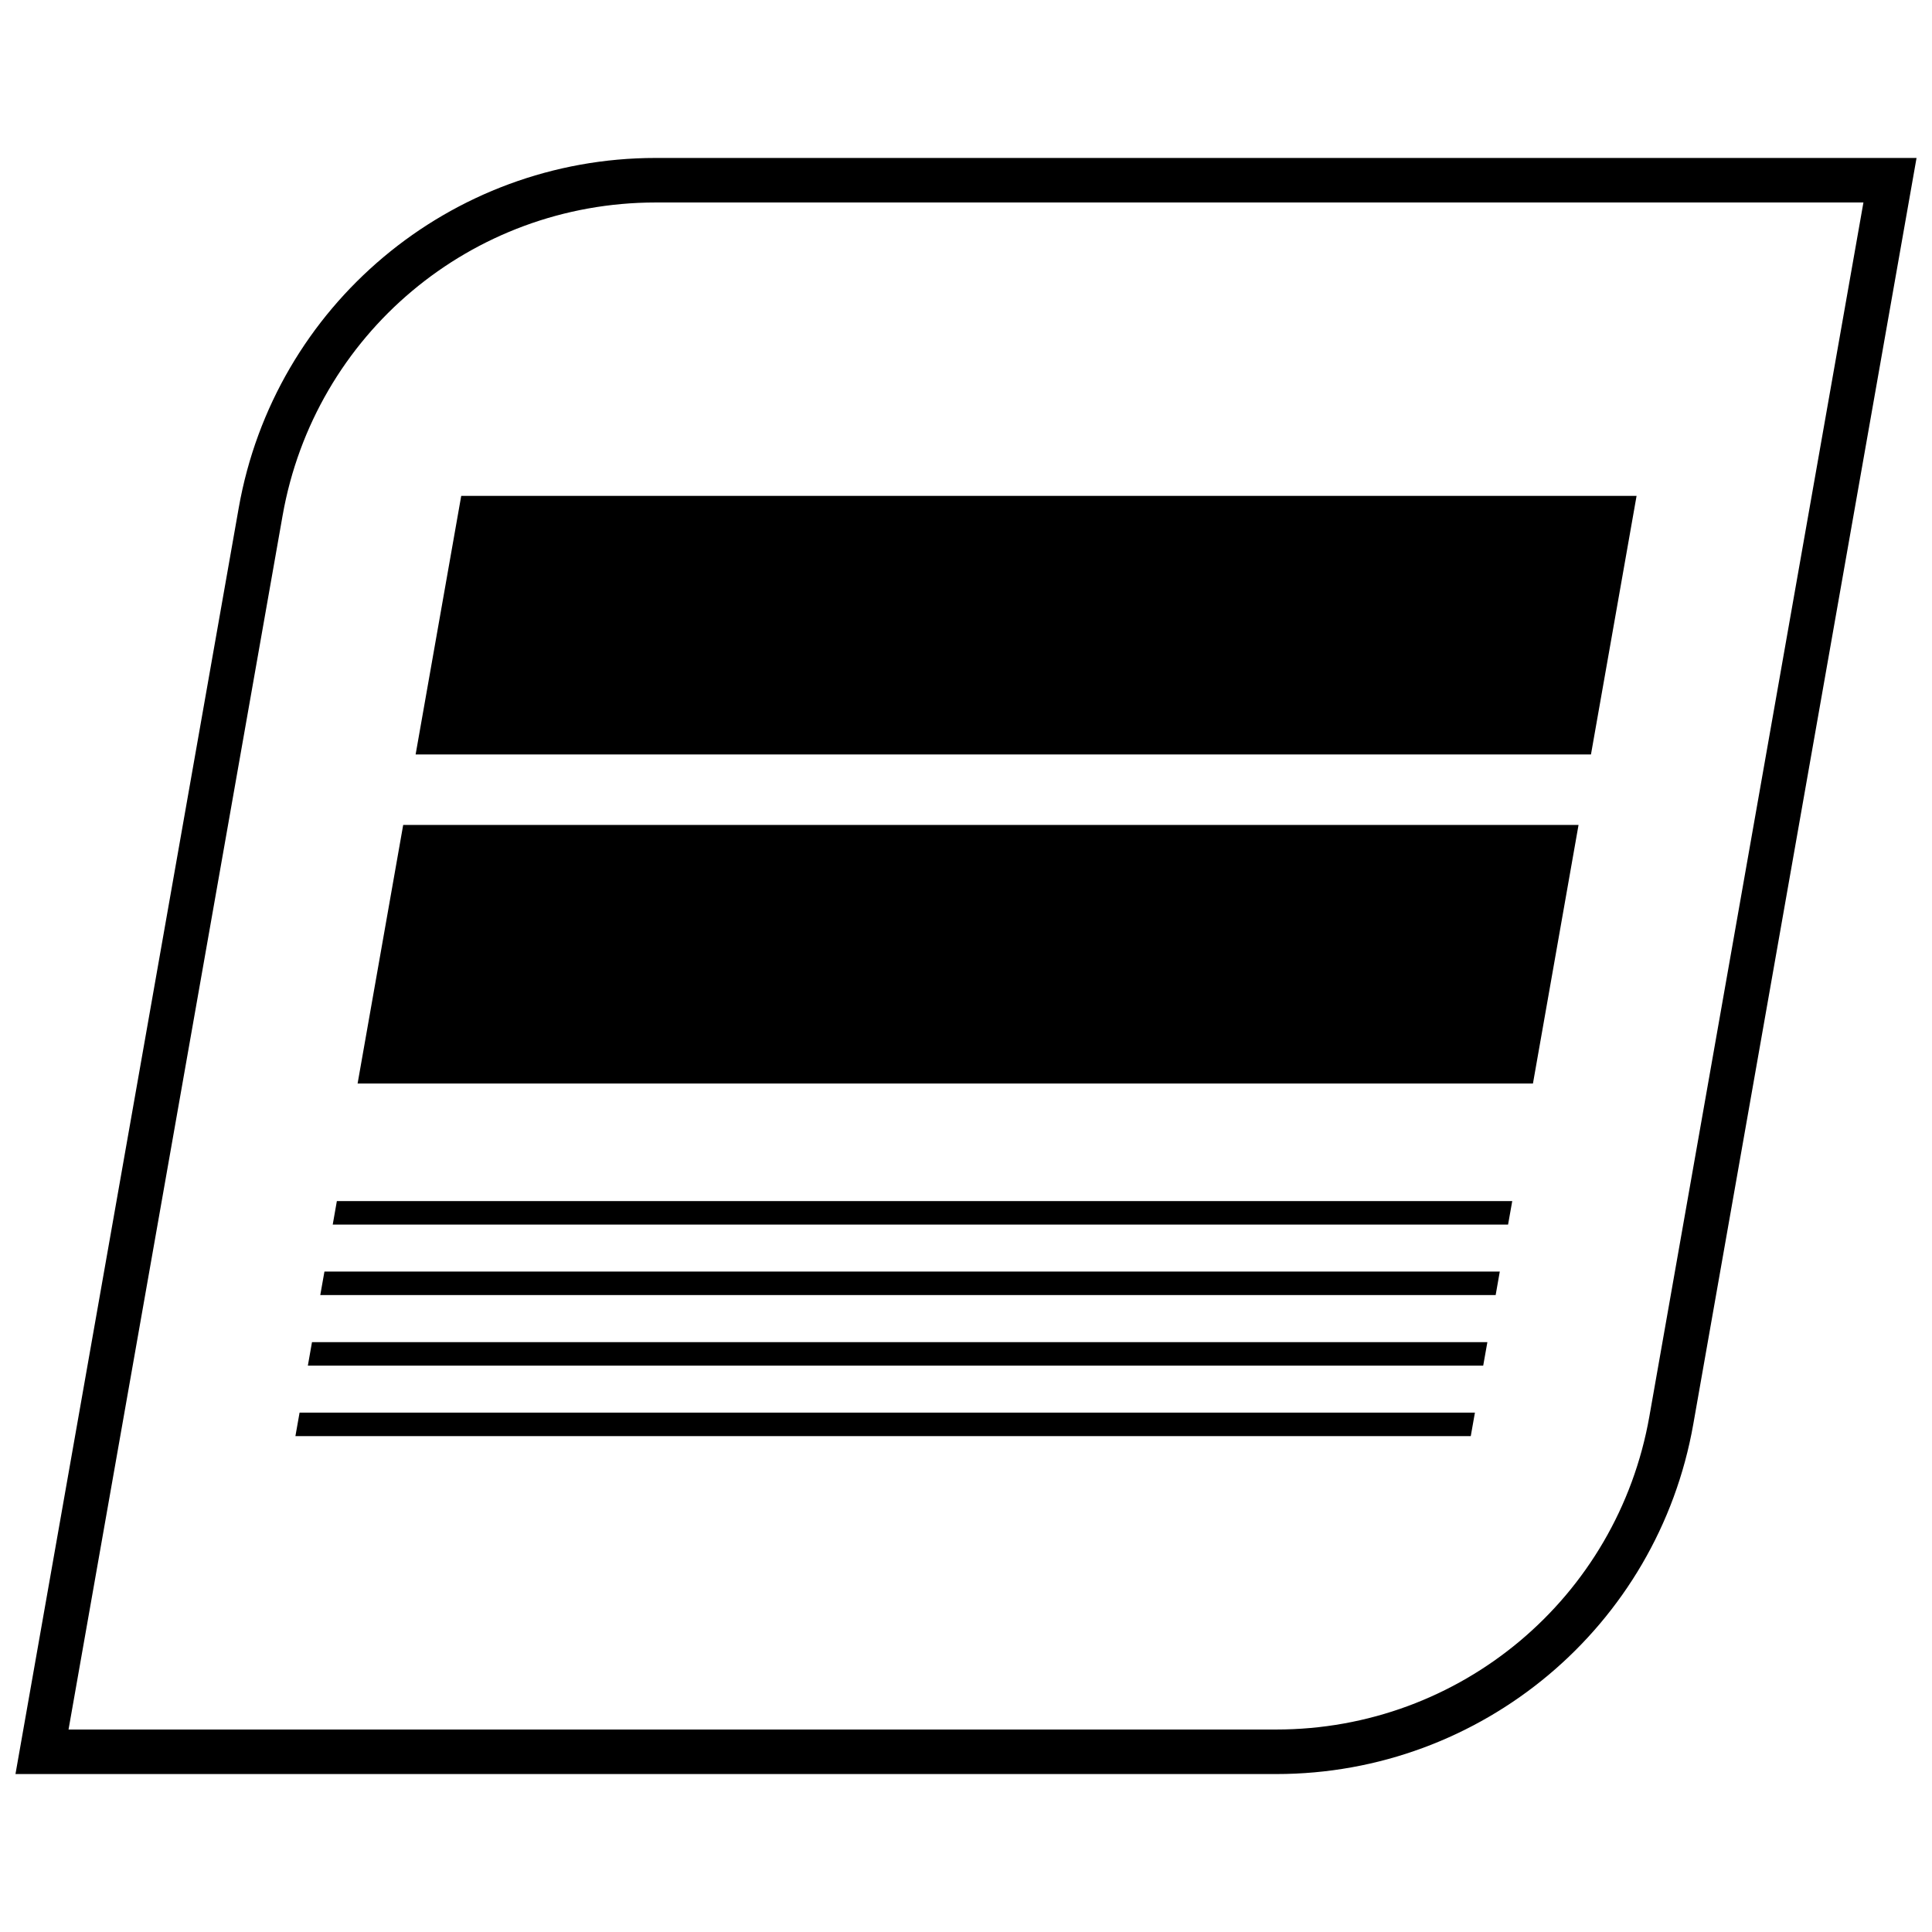
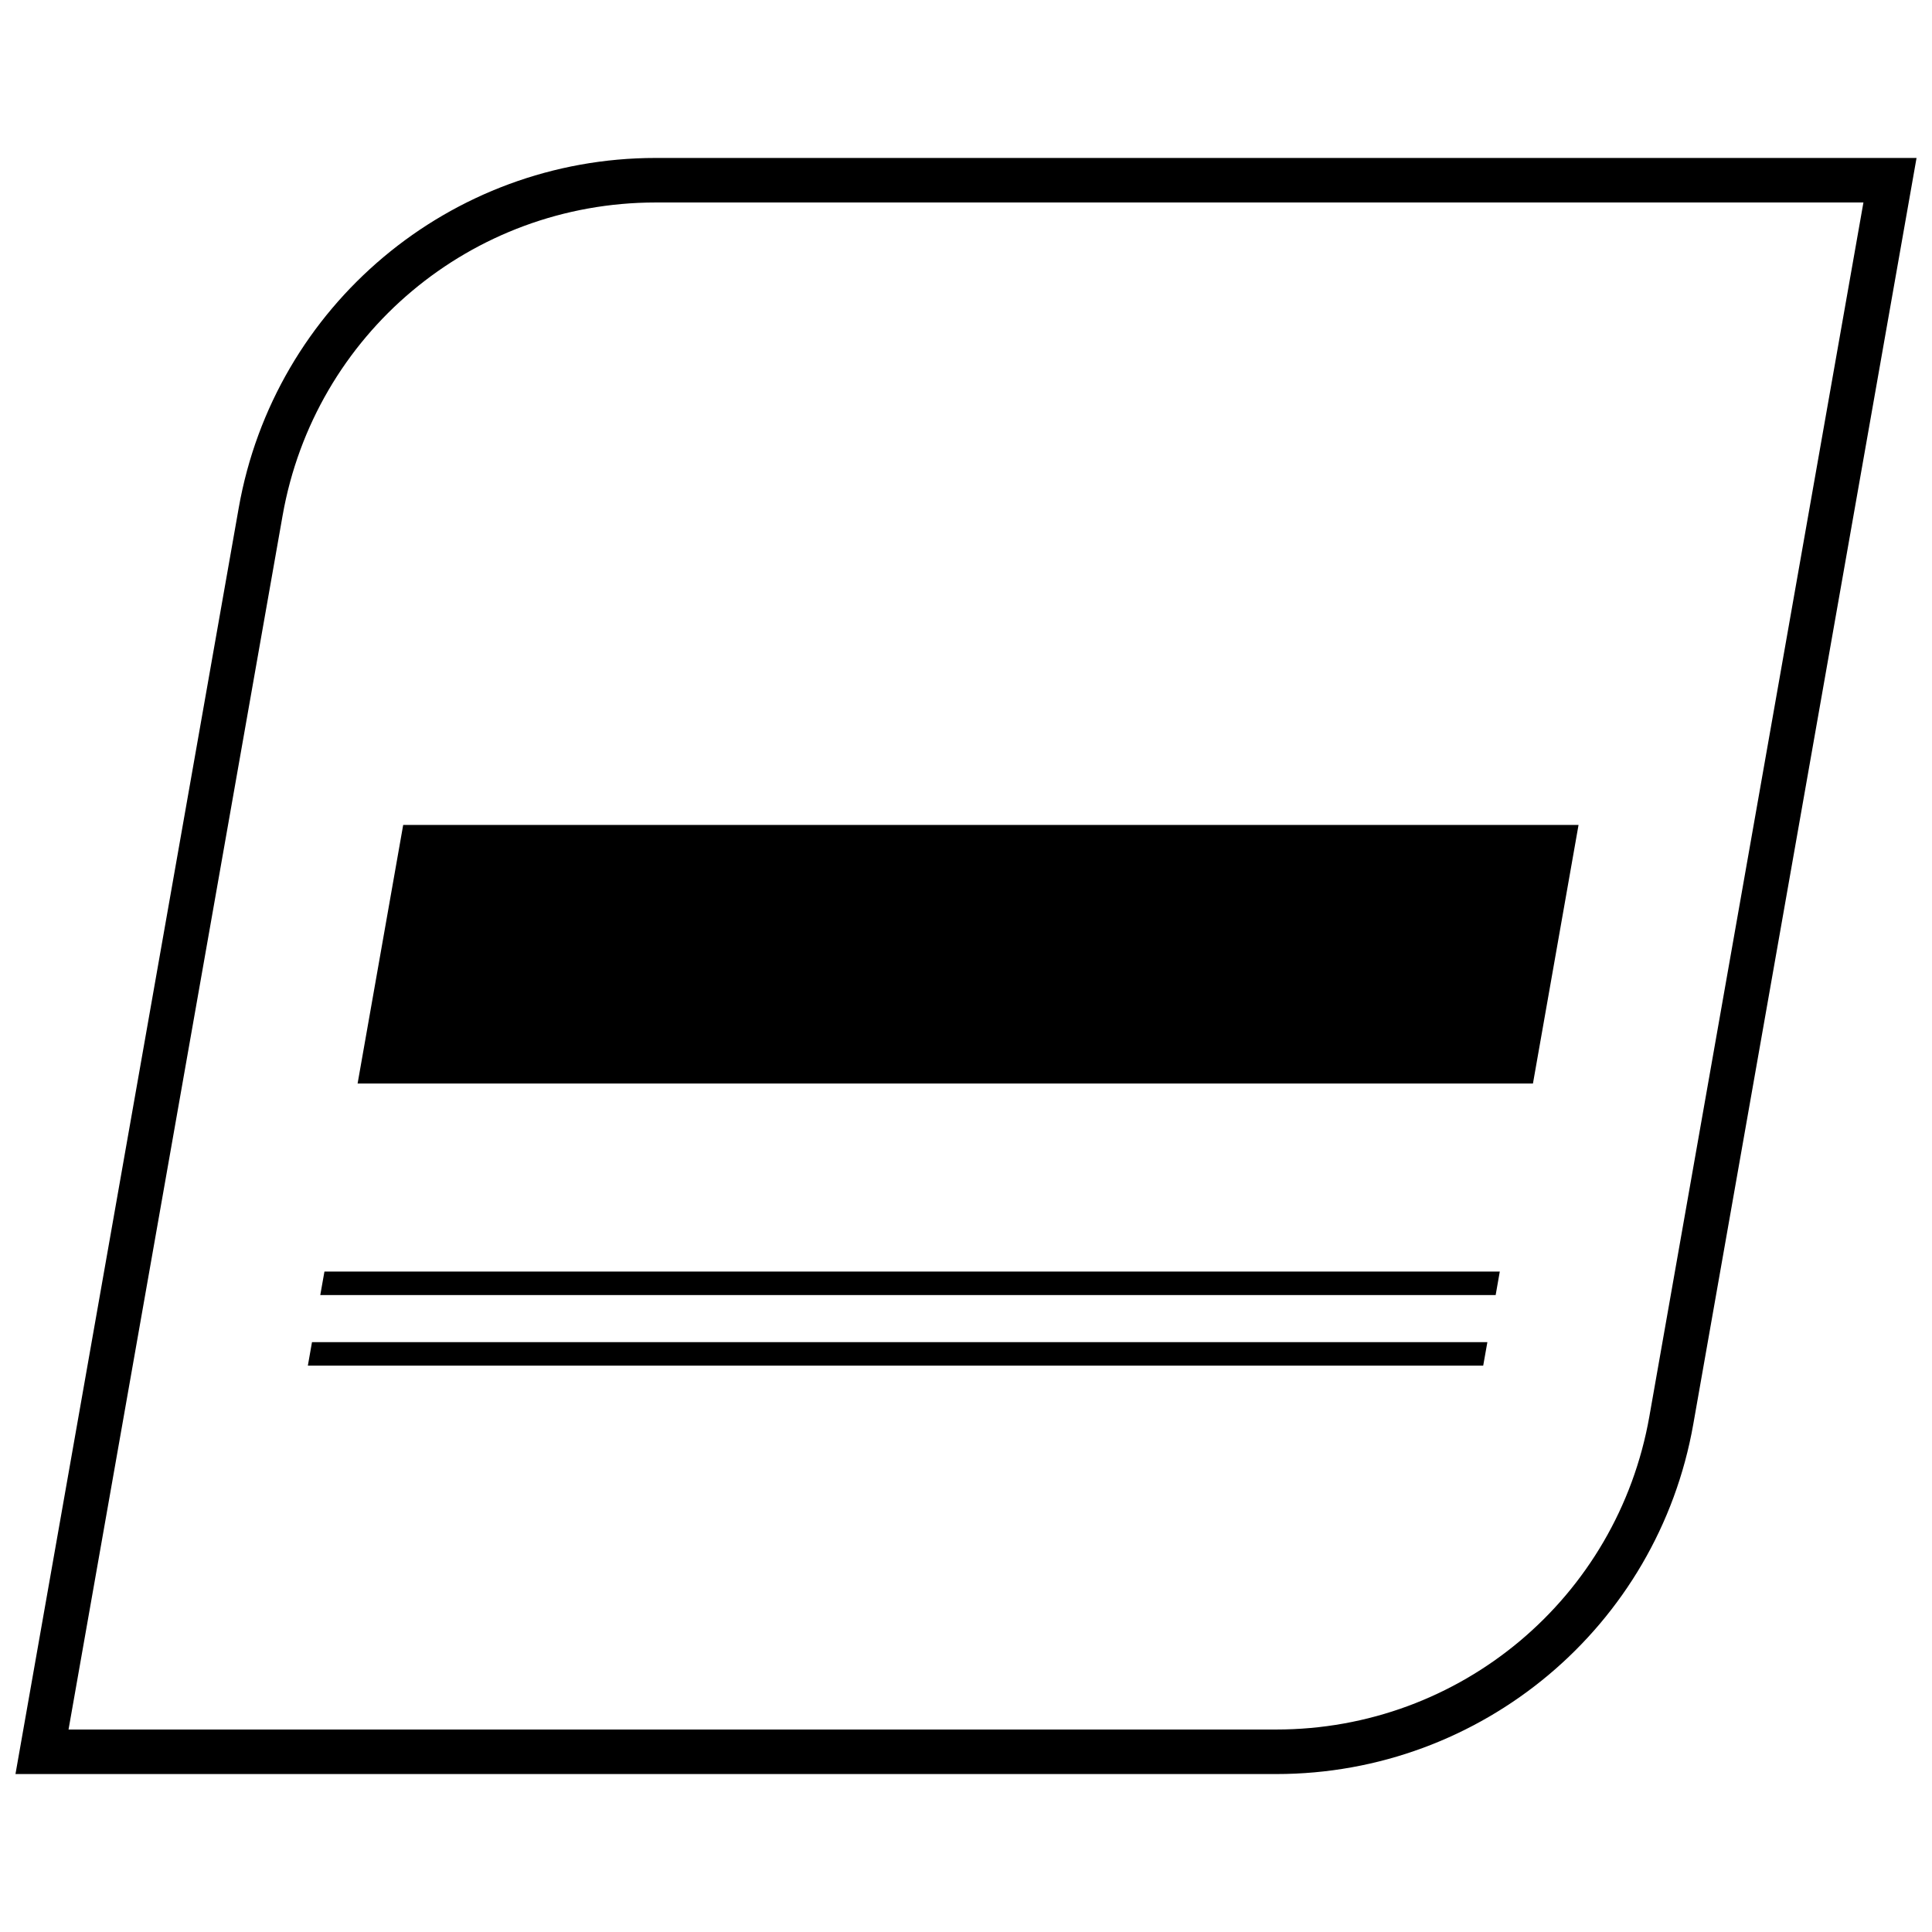
<svg xmlns="http://www.w3.org/2000/svg" width="800px" height="800px" version="1.1" viewBox="144 144 512 512">
  <defs>
    <clipPath id="a">
      <path d="m148.09 185h503.81v430h-503.81z" />
    </clipPath>
  </defs>
  <path d="m541.46 480.98h-311.48l-1.105 6.227h311.49z" />
  <path d="m538.17 499.68h-311.49l-1.094 6.227h311.48z" />
-   <path d="m534.87 518.36h-311.48l-1.102 6.227h311.48z" />
-   <path d="m544.76 462.3h-311.49l-1.094 6.227h311.48z" />
-   <path d="m577.71 275.41h-311.48l-12.086 68.527h311.48z" />
  <path d="m562.33 362.62h-311.48l-12.082 68.527h311.48z" />
  <g clip-path="url(#a)">
    <path d="m592.74 521.41 59.164-335.55h-334.12c-54.457 0-101.06 39.102-110.52 92.742l-59.164 335.54h334.12c54.465 0 101.07-39.102 110.52-92.73zm-373.85-240.77c8.477-48.082 50.066-82.98 98.887-82.98h320.05l-56.727 321.7c-8.477 48.082-50.066 82.98-98.887 82.98l-320.05-0.004z" />
  </g>
</svg>